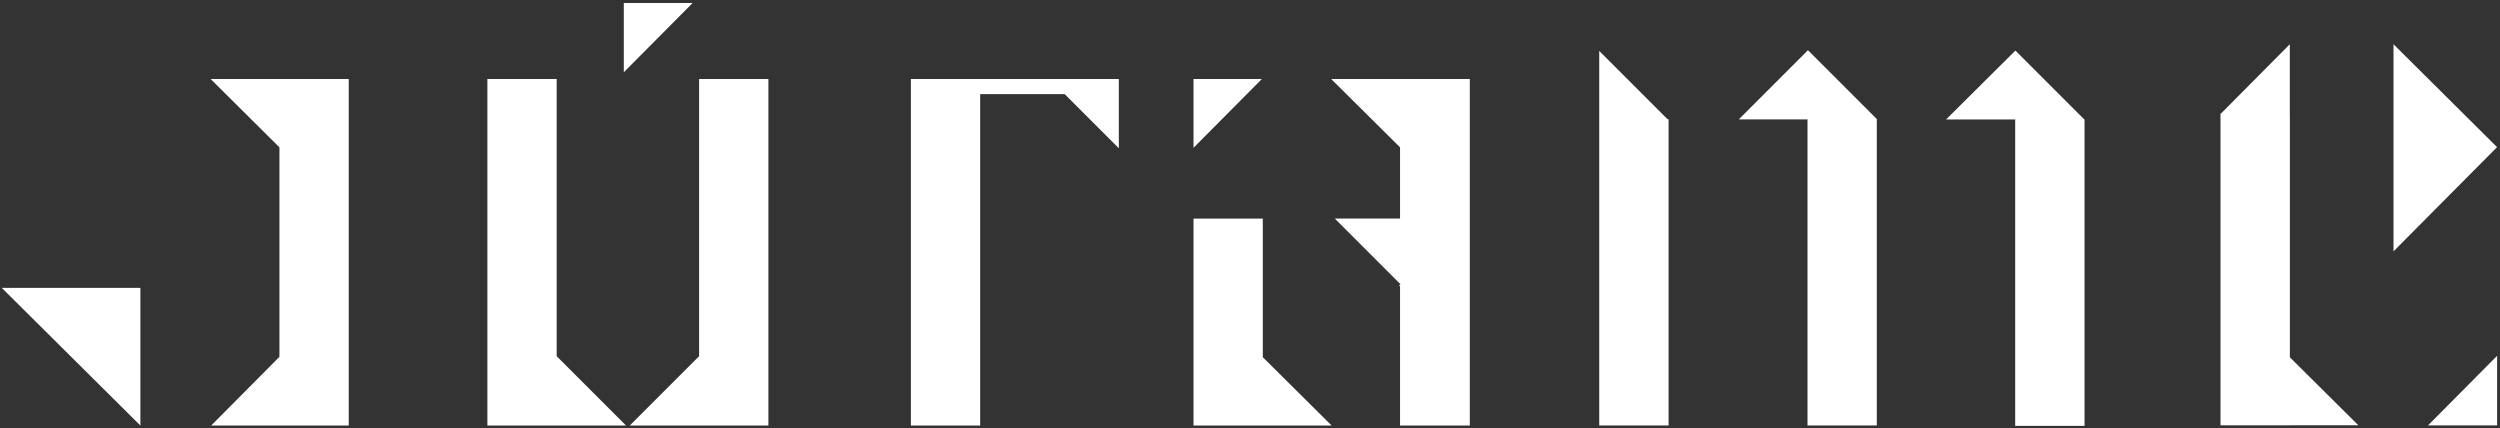
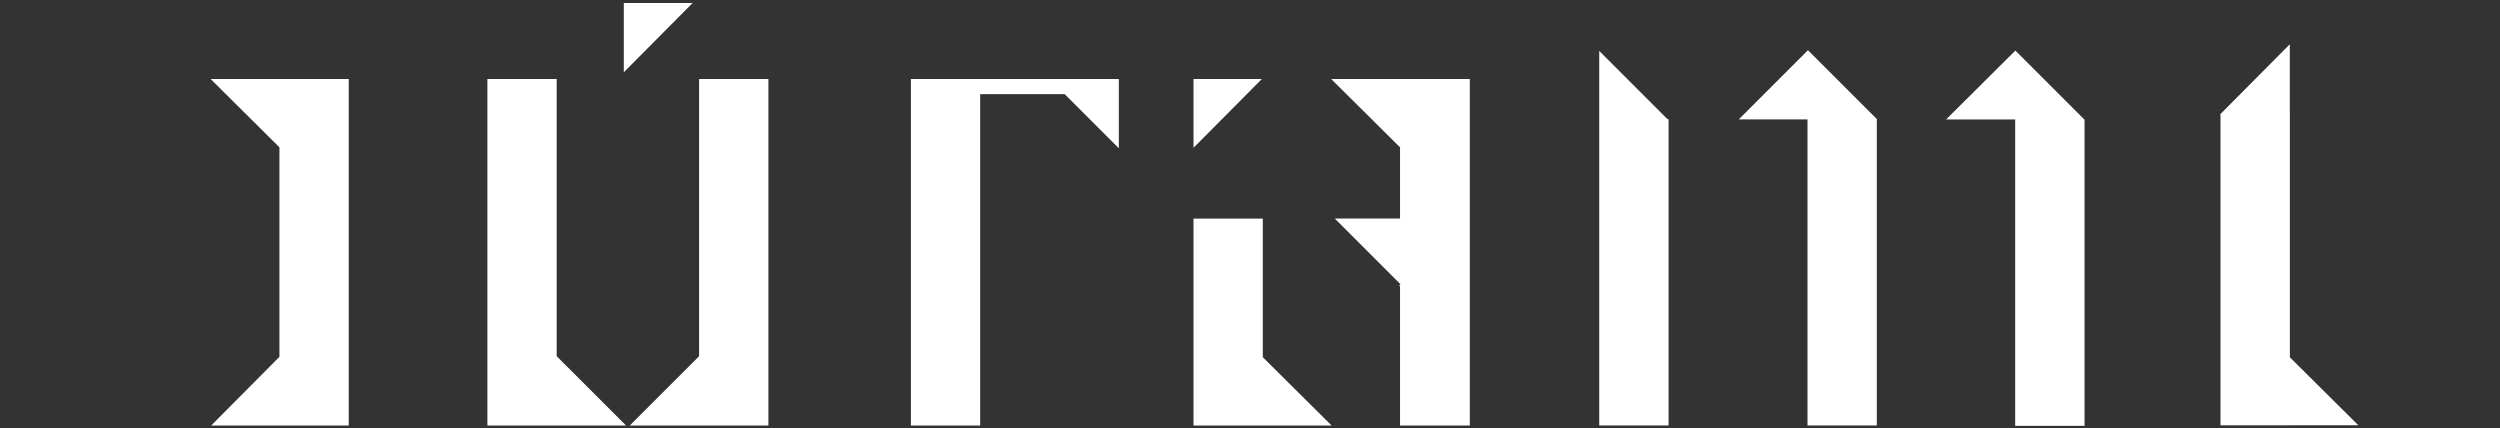
<svg xmlns="http://www.w3.org/2000/svg" width="368" height="63" viewBox="0 0 368 63" fill="none">
  <rect x="0" y="0" width="368" height="63" fill="#333333" stroke="none" />
-   <path d="M20.665 62.64V42.372H0.256L20.665 62.64Z" fill="white" />
  <path d="M81.943 11.628H71.744V62.64H81.943H92.153L81.943 52.432V11.628Z" fill="white" />
  <path d="M102.908 52.432L92.698 62.64H102.908H113.108V11.628H102.908V52.432Z" fill="white" />
  <path d="M91.826 0.438V10.637L101.957 0.438H91.826Z" fill="white" />
  <path d="M175.685 11.628V21.757L185.746 11.628H175.685Z" fill="white" />
  <path d="M337.068 52.591V16.723H337.058V6.514L326.917 16.723H326.858V16.772L326.848 16.782H326.858V62.611H337.068V62.601H347.149L337.068 52.591Z" fill="white" />
-   <path d="M357.398 62.621H367.578V52.373L357.398 62.621Z" fill="white" />
-   <path d="M367.568 21.658L352.323 6.514V21.658V37.001L367.568 21.658Z" fill="white" />
  <path d="M235.407 7.495V17.545V17.694V62.63H245.616V17.545H245.458L235.407 7.495Z" fill="white" />
  <path d="M266.145 7.376L266.135 7.386L266.115 7.376V7.406L255.945 17.575H266.065V62.63H276.265V17.575H276.315L266.145 7.406V7.376Z" fill="white" />
  <path d="M306.845 17.604H306.825L296.665 7.445V7.436V7.445V7.436V7.445L286.465 17.584H296.665V17.604H296.635V62.69H306.845V17.644H306.865L306.845 17.614V17.604Z" fill="white" />
  <path d="M31.004 11.628L41.134 21.688V52.521L31.083 62.64H41.134H51.334V11.628H41.134H31.004Z" fill="white" />
  <path d="M154.482 11.628H144.282H144.193H134.083V62.64H144.282V13.858H156.722L164.692 21.826V11.628H157.575H154.482Z" fill="white" />
  <path d="M185.884 38.002V34.404V32.174H185.855H175.685V62.64H185.884H196.015L185.884 52.581V38.002Z" fill="white" />
  <path d="M195.945 11.628L206.086 21.688V32.173H199.841H196.491V32.183L206.155 41.847L205.947 42.025L206.086 42.164V62.64H216.355V11.628H206.086H195.945Z" fill="white" />
</svg>